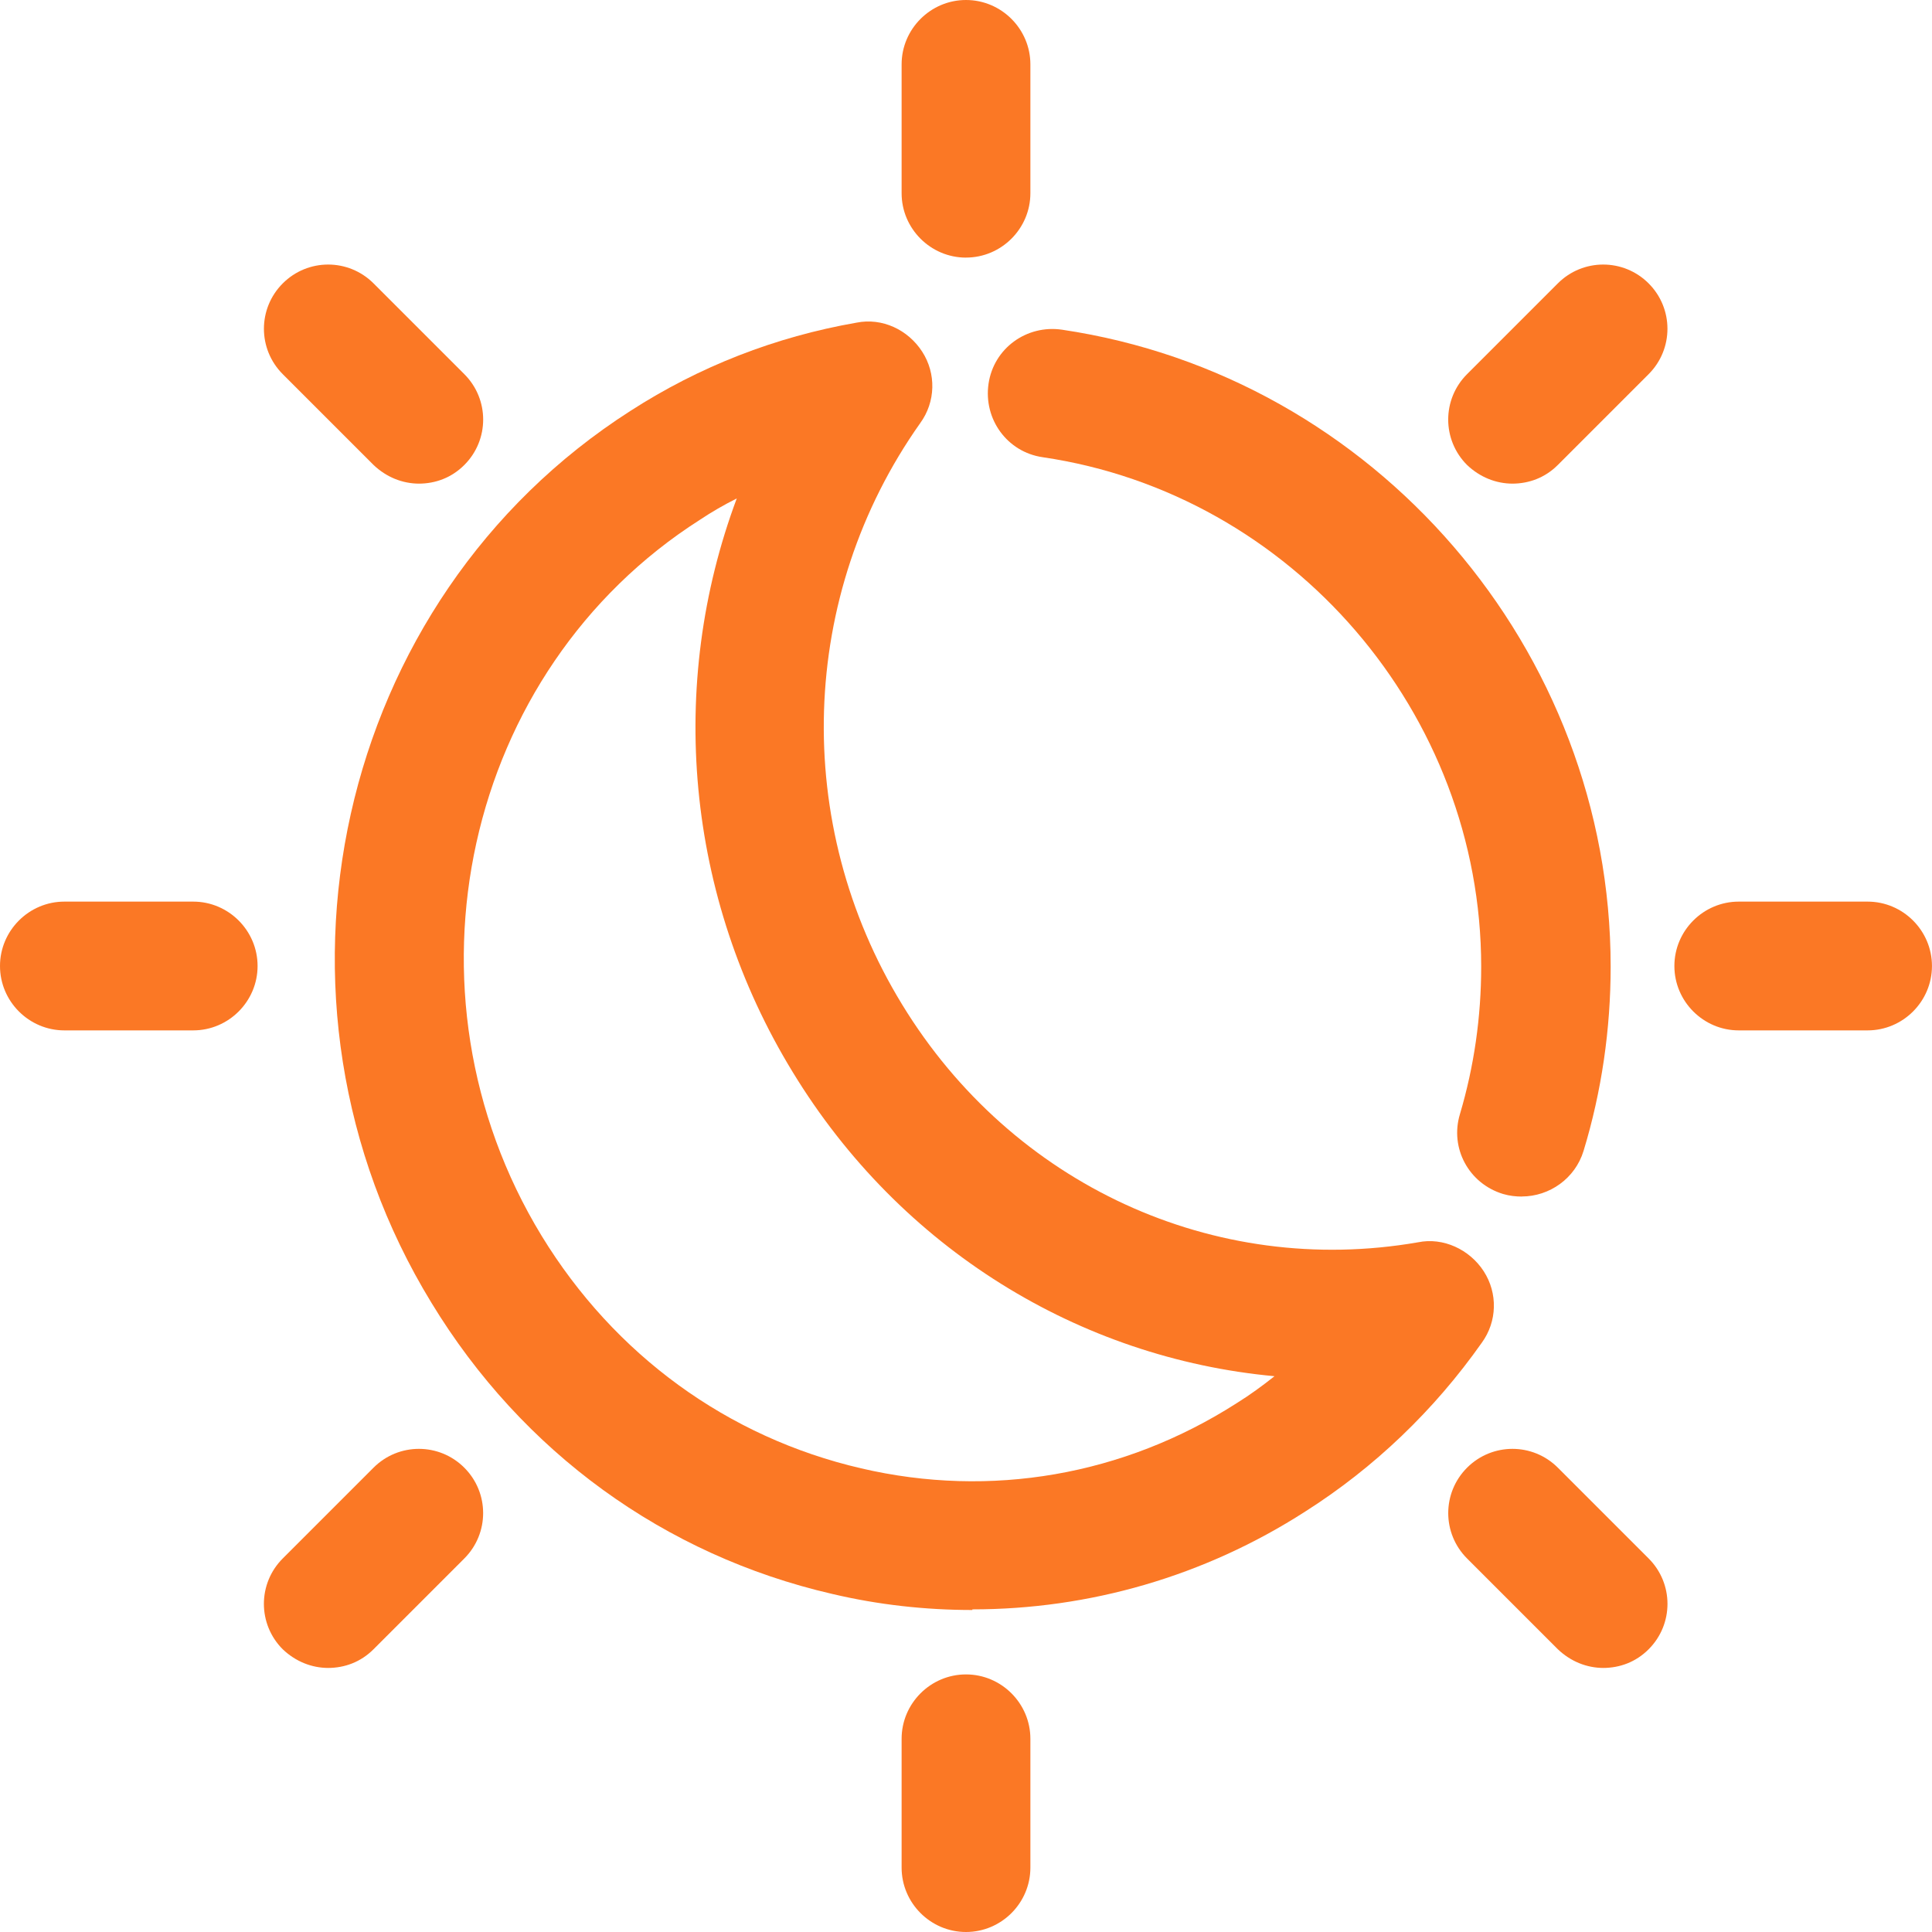
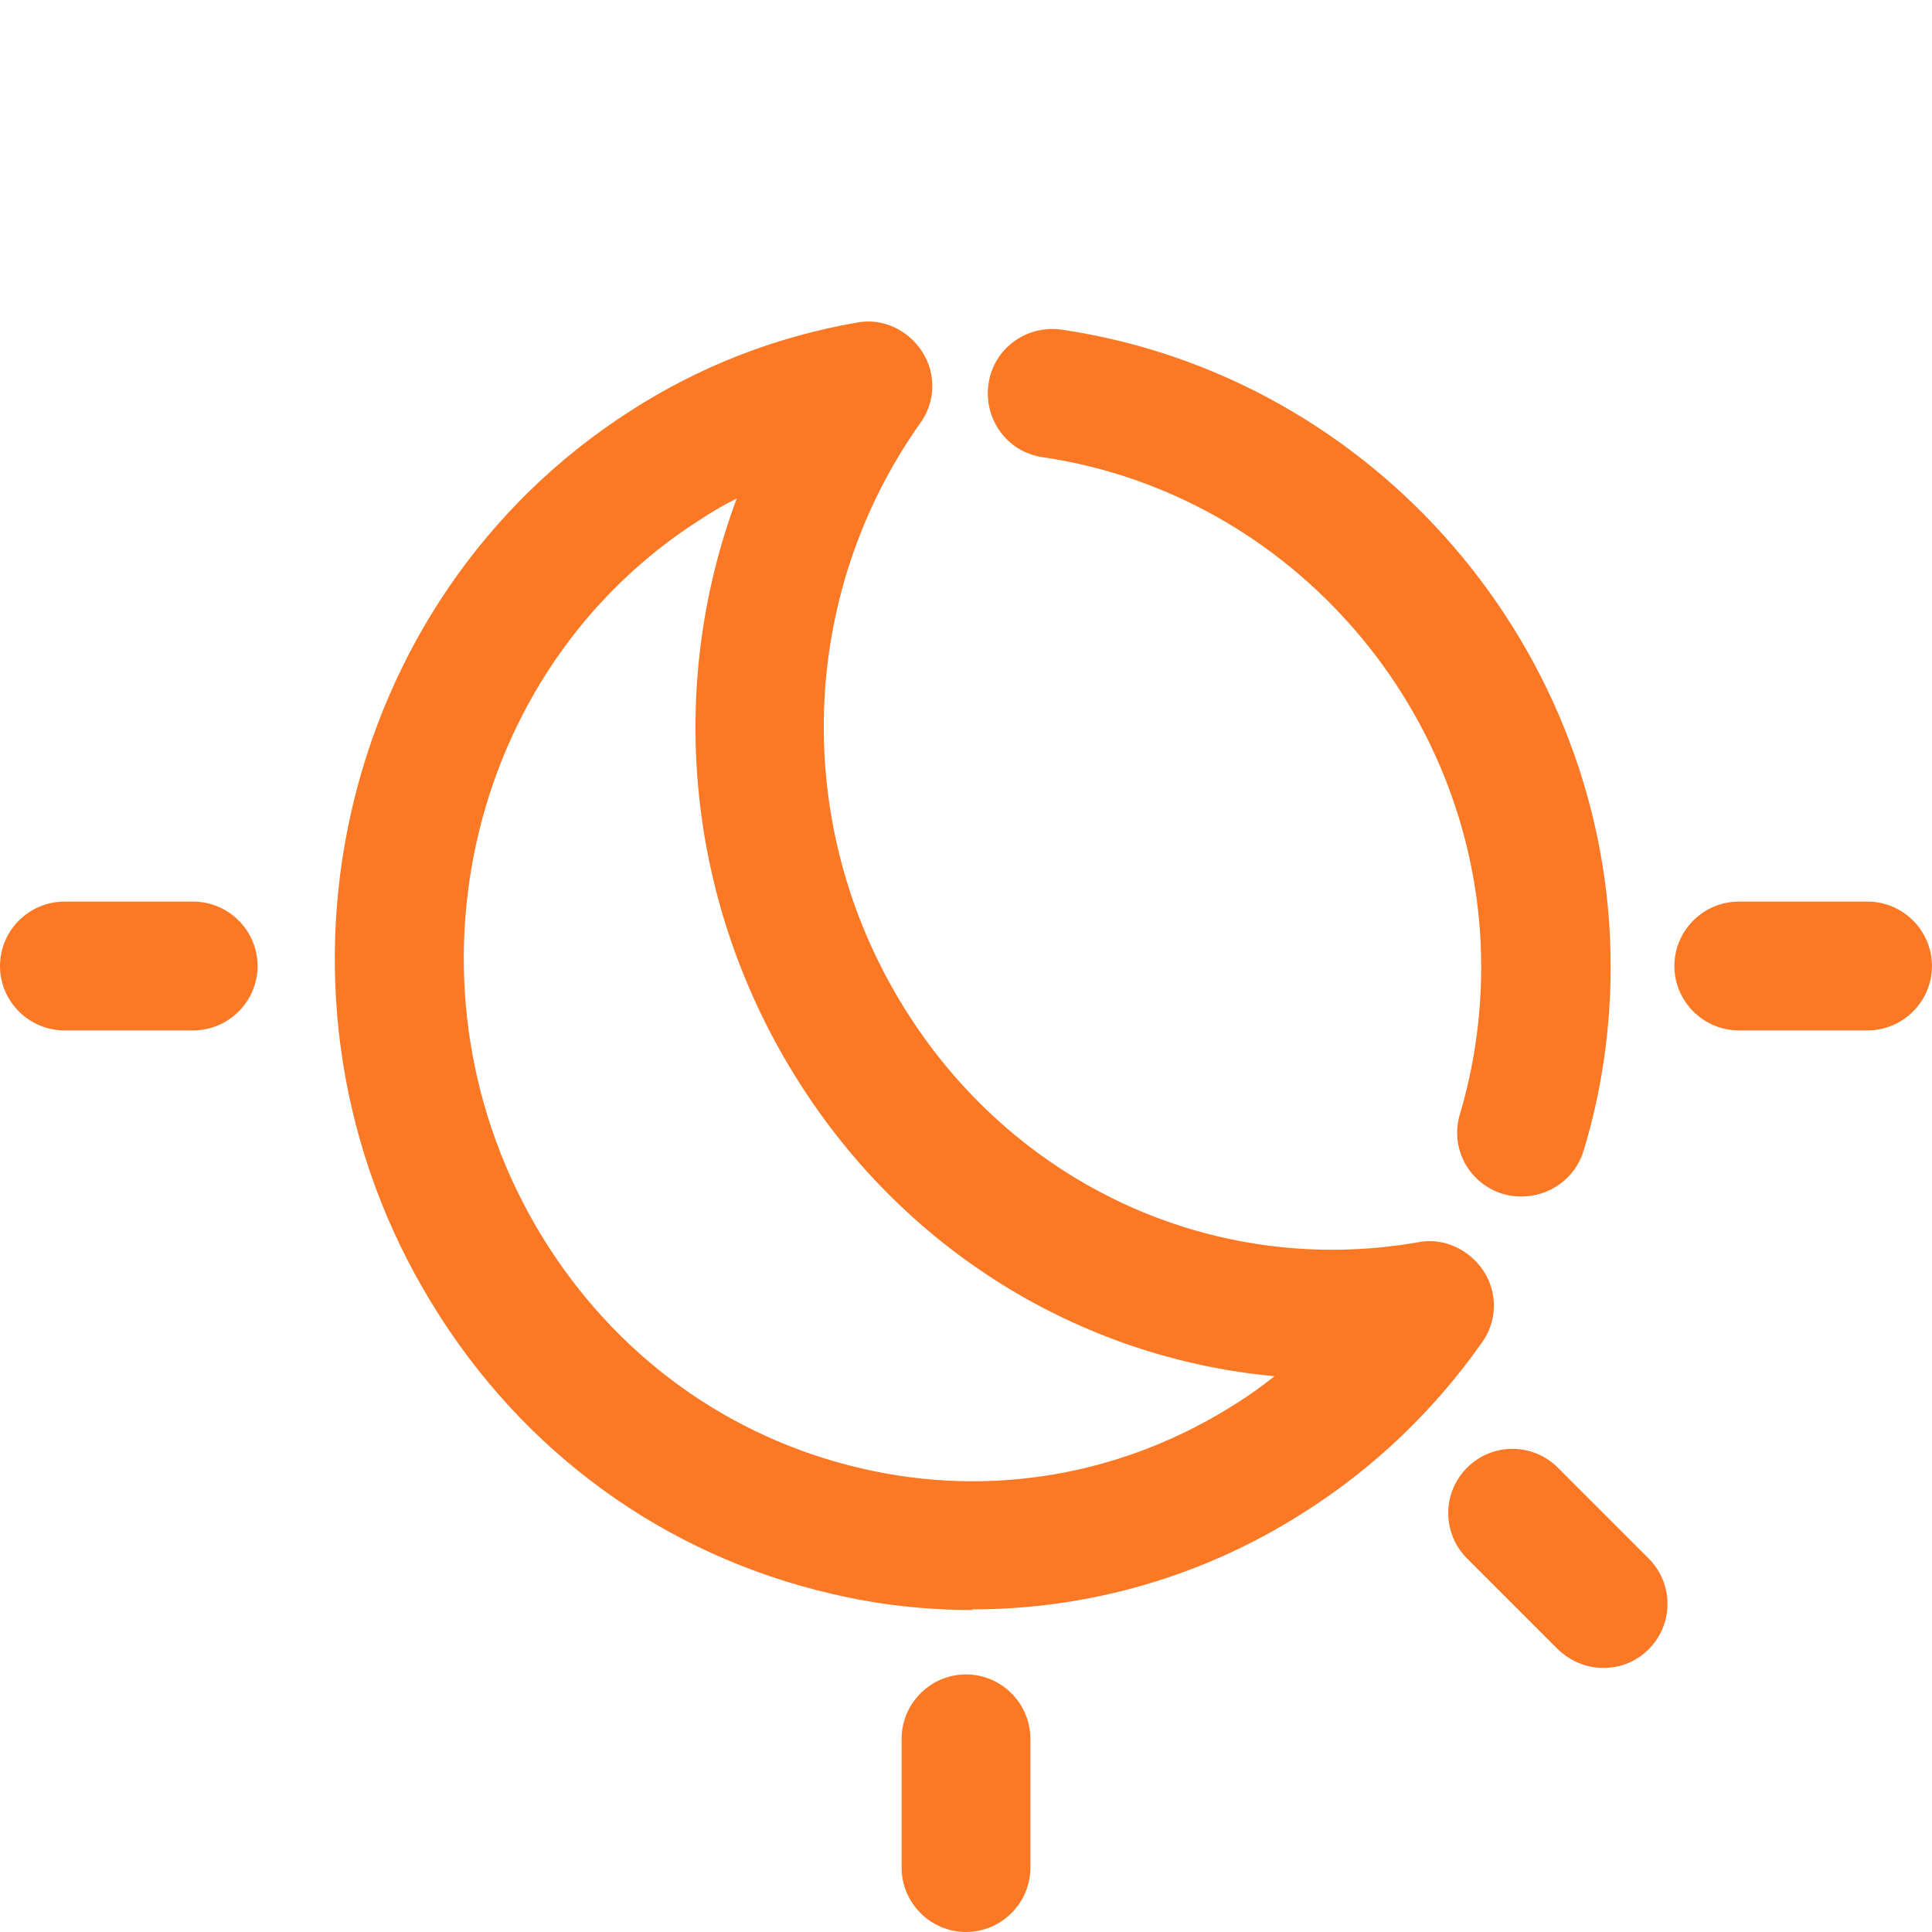
<svg xmlns="http://www.w3.org/2000/svg" id="Layer_1" data-name="Layer 1" viewBox="0 0 585.42 585.42">
  <defs>
    <style>      .cls-1 {        fill: #fb7825;      }    </style>
  </defs>
  <path class="cls-1" d="M461.11,362.57c-1.76,0-3.71-.2-5.66-.78-10.34-3.12-16.2-13.85-13.07-24.2,4.29-14.44,6.44-29.47,6.44-44.69,0-76.69-57.18-143.23-132.89-154.36-10.73-1.56-17.95-11.51-16.39-22.25,1.56-10.73,11.51-17.95,22.25-16.39,94.84,14.05,166.26,96.98,166.26,192.99,0,18.93-2.73,37.86-8.2,55.81-2.54,8.39-10.34,13.85-18.73,13.85Z" />
  <path class="cls-1" d="M294.66,487.85c-14.25,0-28.49-1.56-42.54-4.88-50.74-11.71-93.86-42.93-121.38-88.2-56.2-91.91-29.08-213.09,60.3-270.27,20.88-13.46,43.91-22.44,68.49-26.73,7.81-1.56,15.61,2.15,19.9,8.78s4.1,15.22-.59,21.66c-36.88,52.1-39.03,121.38-5.46,176.21h0c33.37,54.64,94.64,82.74,156.31,72.01,7.61-1.56,15.61,2.15,19.9,8.78,4.29,6.63,4.1,15.22-.59,21.66-14.44,20.49-32.59,37.86-53.47,51.13-30.64,19.71-65.57,29.66-100.89,29.66v.2ZM223.24,151.04c-3.9,1.95-7.61,4.1-11.12,6.44-71.62,45.66-93.08,143.04-48,216.99,22.05,36.1,56.4,61.08,96.79,70.45,39.22,9.17,79.62,2.15,113.77-19.71,4.1-2.54,7.81-5.27,11.51-8.2-59.13-5.46-113.38-38.64-145.96-92.11h0c-32.59-53.27-38.05-117.47-16.98-173.87Z" />
  <path class="cls-1" d="M292.71,585.42c-10.73,0-19.51-8.78-19.51-19.51v-39.03c0-10.73,8.78-19.51,19.51-19.51s19.51,8.78,19.51,19.51v39.03c0,10.73-8.78,19.51-19.51,19.51Z" />
-   <path class="cls-1" d="M99.52,505.41c-5.07,0-9.95-1.95-13.85-5.66-7.61-7.61-7.61-19.9,0-27.51l27.51-27.51c7.61-7.61,19.9-7.61,27.51,0s7.61,19.9,0,27.51l-27.51,27.51c-3.9,3.9-8.78,5.66-13.85,5.66h.2Z" />
  <path class="cls-1" d="M58.54,312.22H19.51c-10.73,0-19.51-8.78-19.51-19.51s8.78-19.51,19.51-19.51h39.03c10.73,0,19.51,8.78,19.51,19.51s-8.78,19.51-19.51,19.51Z" />
-   <path class="cls-1" d="M127.04,146.55c-5.07,0-9.95-1.95-13.85-5.66l-27.51-27.51c-7.61-7.61-7.61-19.9,0-27.51s19.9-7.61,27.51,0l27.51,27.51c7.61,7.61,7.61,19.9,0,27.51-3.9,3.9-8.78,5.66-13.85,5.66h.2Z" />
-   <path class="cls-1" d="M292.71,78.06c-10.73,0-19.51-8.78-19.51-19.51V19.51c0-10.73,8.78-19.51,19.51-19.51s19.51,8.78,19.51,19.51v39.03c0,10.73-8.78,19.51-19.51,19.51Z" />
-   <path class="cls-1" d="M458.38,146.55c-5.07,0-9.95-1.95-13.85-5.66-7.61-7.61-7.61-19.9,0-27.51l27.51-27.51c7.61-7.61,19.9-7.61,27.51,0s7.61,19.9,0,27.51l-27.51,27.51c-3.9,3.9-8.78,5.66-13.85,5.66h.2Z" />
  <path class="cls-1" d="M565.9,312.22h-39.03c-10.73,0-19.51-8.78-19.51-19.51s8.78-19.51,19.51-19.51h39.03c10.73,0,19.51,8.78,19.51,19.51s-8.78,19.51-19.51,19.51Z" />
-   <path class="cls-1" d="M485.9,505.41c-5.07,0-9.95-1.95-13.85-5.66l-27.51-27.51c-7.61-7.61-7.61-19.9,0-27.51,7.61-7.61,19.9-7.61,27.51,0l27.51,27.51c7.61,7.61,7.61,19.9,0,27.51-3.9,3.9-8.78,5.66-13.85,5.66h.2Z" />
+   <path class="cls-1" d="M485.9,505.41c-5.07,0-9.95-1.95-13.85-5.66l-27.51-27.51c-7.61-7.61-7.61-19.9,0-27.51,7.61-7.61,19.9-7.61,27.51,0l27.51,27.51c7.61,7.61,7.61,19.9,0,27.51-3.9,3.9-8.78,5.66-13.85,5.66h.2" />
</svg>